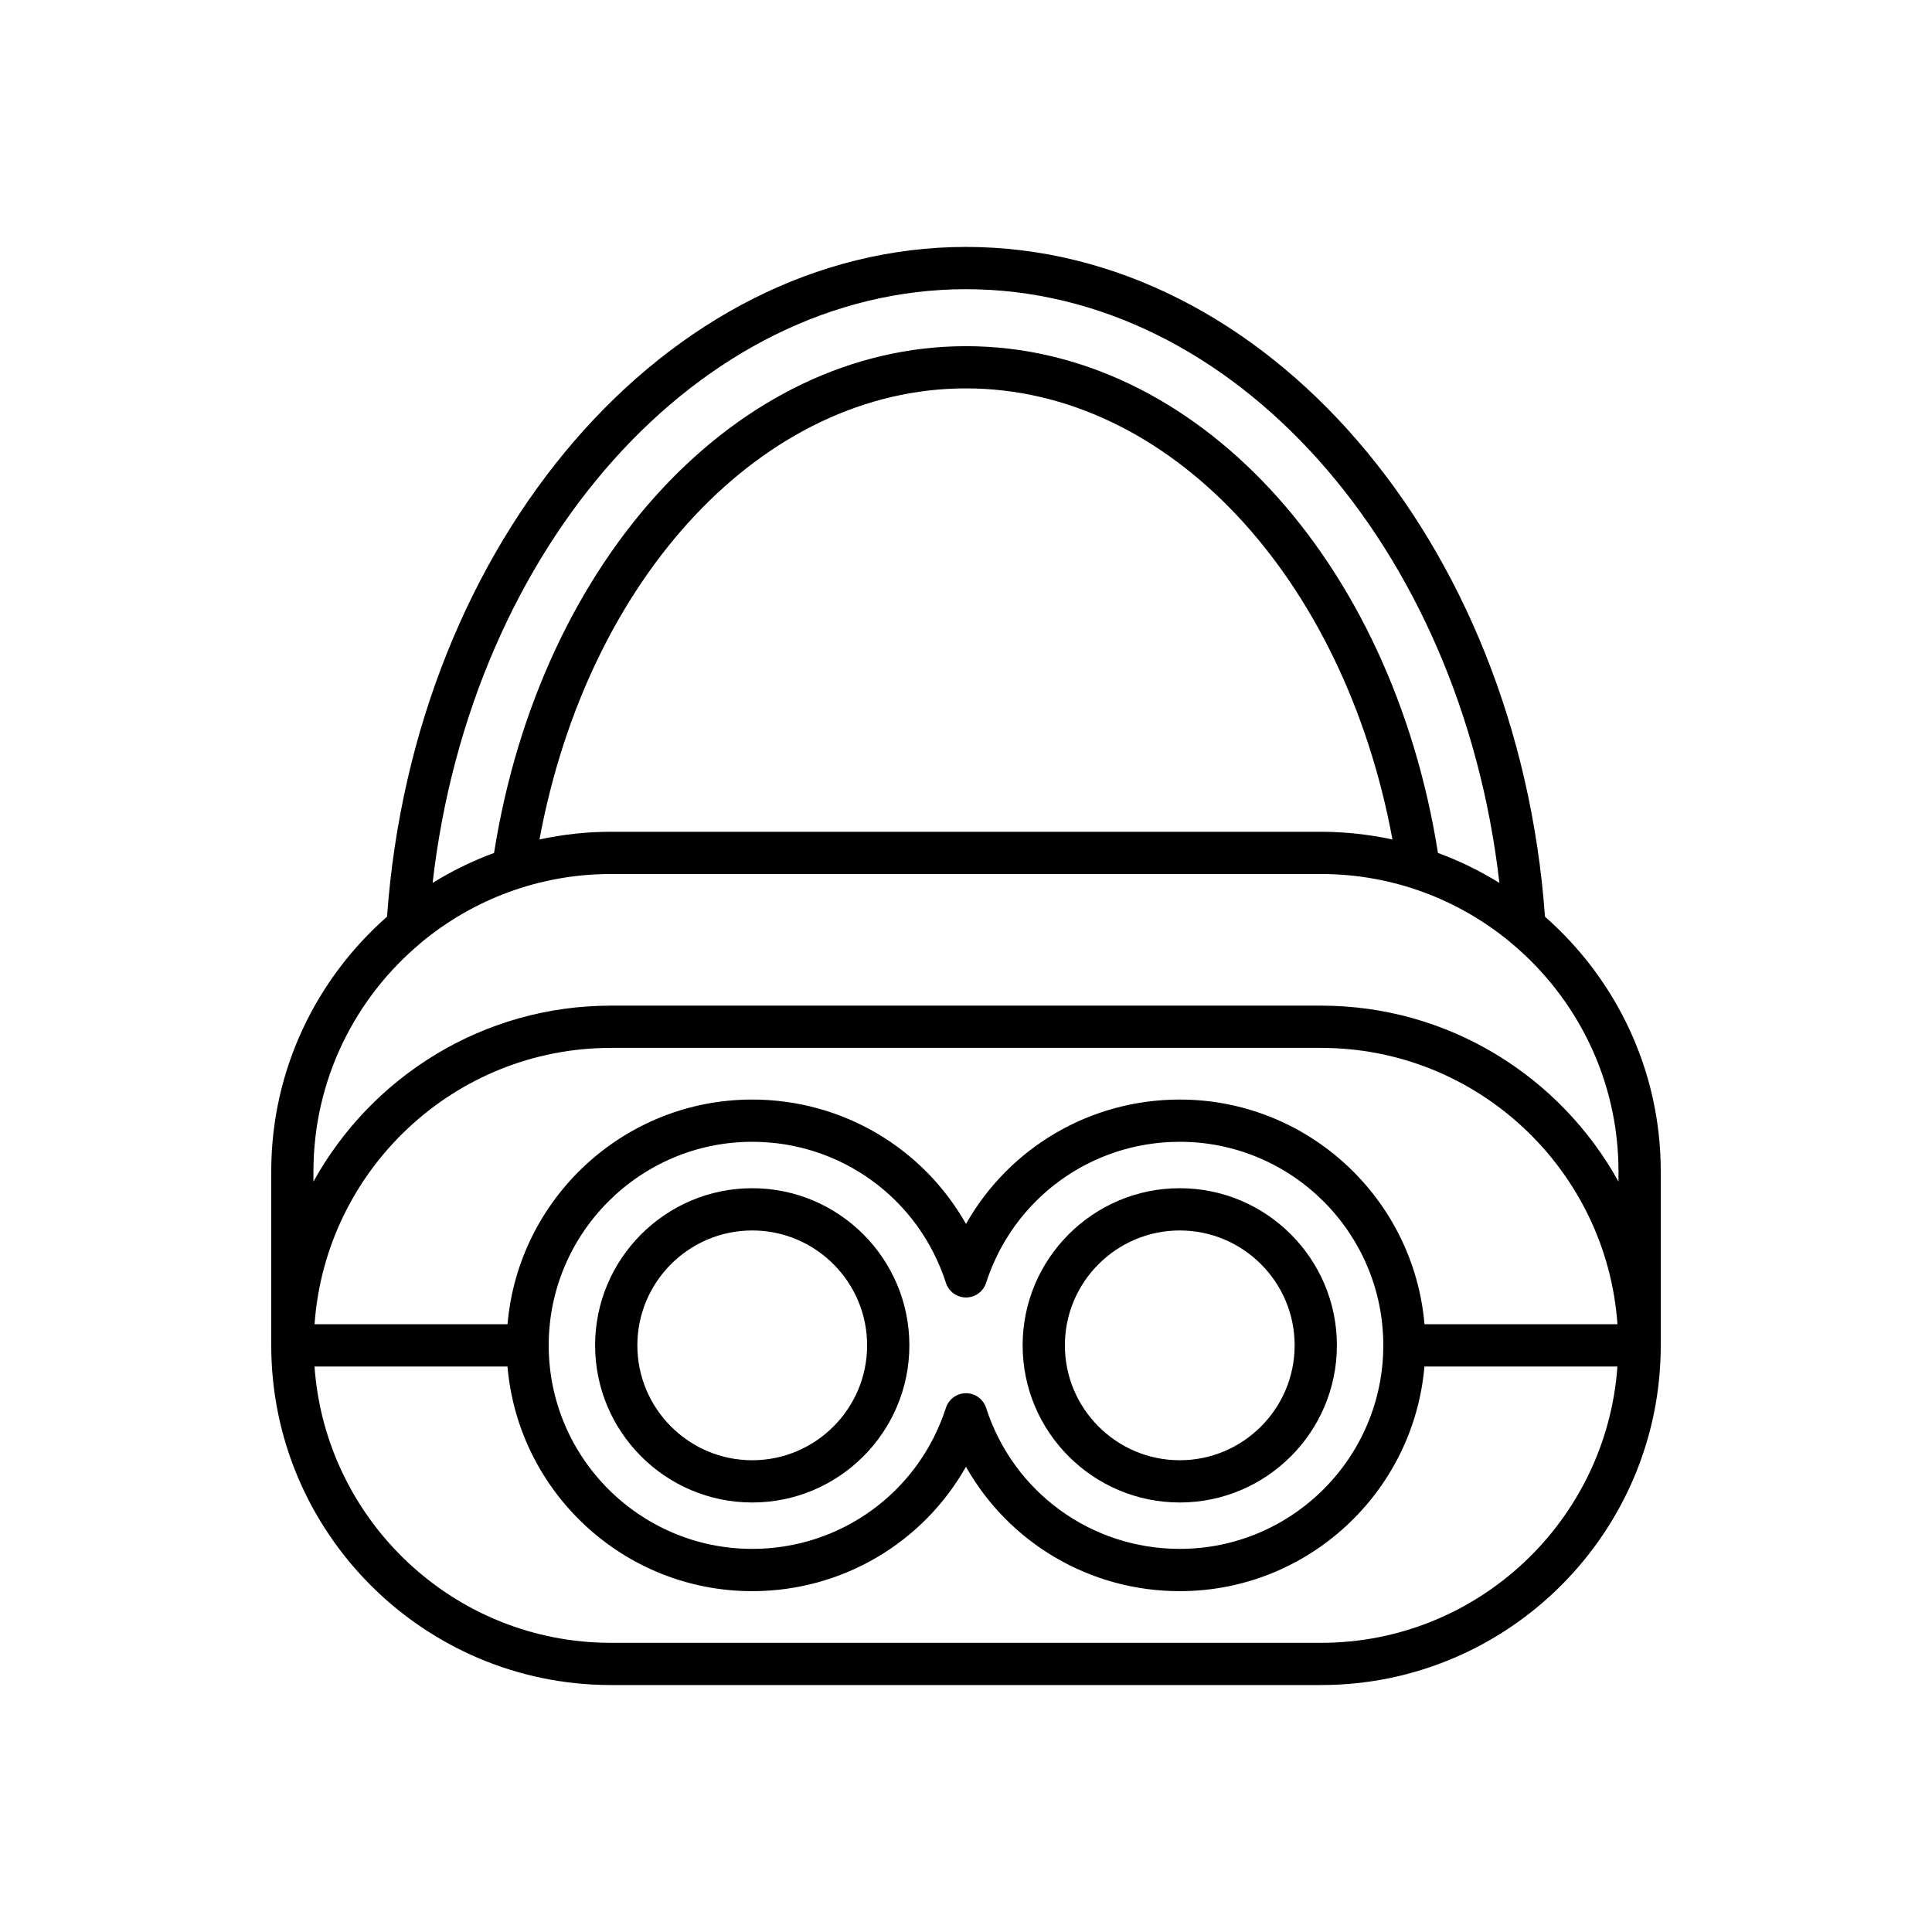
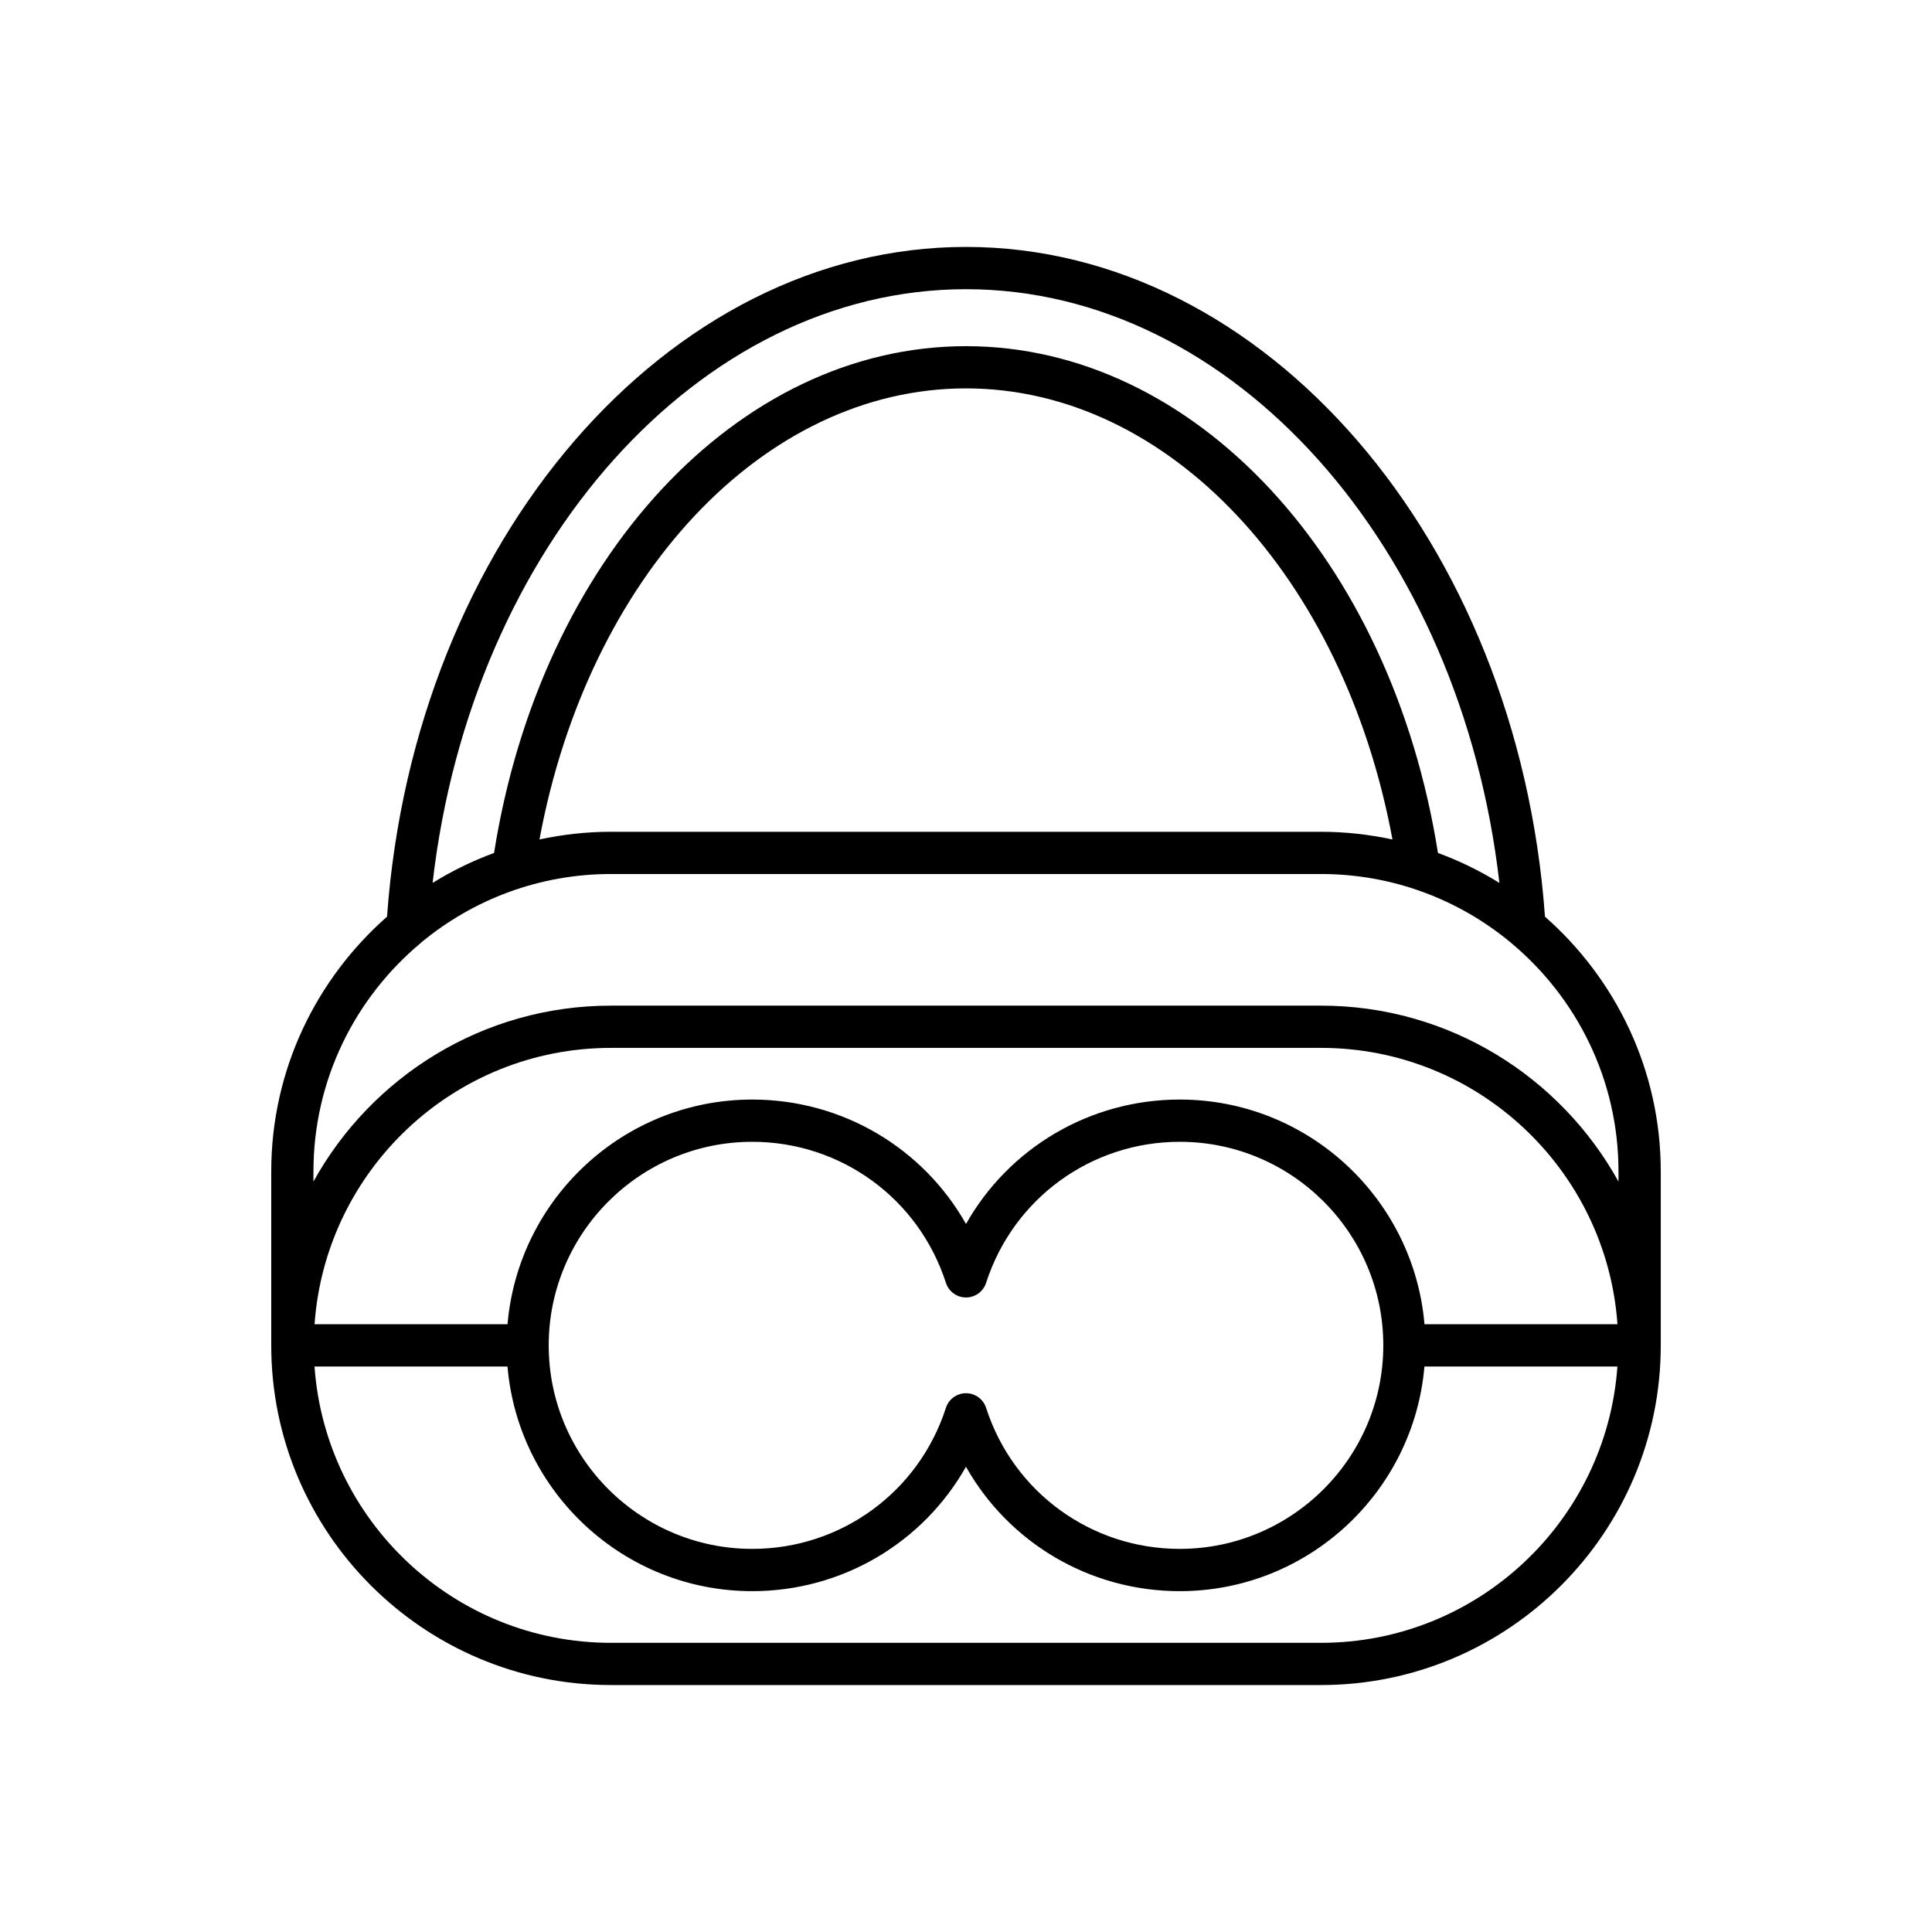
<svg xmlns="http://www.w3.org/2000/svg" fill="#000000" width="800px" height="800px" version="1.1" viewBox="144 144 512 512">
  <g>
    <path d="m584.12 500.53v-46.078c0-26.898-11.922-51.012-30.684-67.523-7.188-99.715-74.203-177.49-153.43-177.49-79.234 0-146.25 77.773-153.44 177.49-18.762 16.512-30.684 40.625-30.684 67.523v46.078c0 49.637 40.387 90.023 90.023 90.023h188.19c49.641 0 90.023-40.387 90.023-90.023zm-127.47-65.137c-23.855 0-45.266 12.832-56.648 32.969-11.383-20.141-32.793-32.969-56.648-32.969-34.027 0-62 26.238-64.852 59.539h-51.141c2.891-40.852 36.969-73.23 78.547-73.23h188.19c41.578 0 75.656 32.379 78.547 73.23h-51.141c-2.859-33.301-30.832-59.539-64.855-59.539zm53.938 65.137c0 29.746-24.199 53.941-53.941 53.941-23.484 0-44.109-15.016-51.32-37.371-0.746-2.312-2.894-3.883-5.324-3.883s-4.582 1.57-5.328 3.883c-7.211 22.352-27.836 37.371-51.32 37.371-29.742 0-53.941-24.195-53.941-53.941s24.199-53.941 53.941-53.941c23.484 0 44.109 15.016 51.32 37.371 0.746 2.312 2.898 3.883 5.328 3.883s4.582-1.57 5.328-3.883c7.211-22.352 27.836-37.371 51.32-37.371 29.738 0 53.938 24.195 53.938 53.941zm-110.59-279.89c70.809 0 131.14 68.195 141.36 157.34-5.113-3.172-10.559-5.832-16.285-7.941-12.348-78.02-64.523-134.3-125.07-134.3-60.551 0-112.72 56.285-125.07 134.3-5.727 2.109-11.172 4.769-16.285 7.941 10.211-89.145 70.547-157.34 141.36-157.34zm113.02 145.83c-6.109-1.312-12.434-2.039-18.93-2.039l-188.19-0.004c-6.496 0-12.82 0.727-18.93 2.039 12.926-69.734 59.406-119.54 113.03-119.54 53.617 0 100.1 49.805 113.02 119.54zm-285.95 87.984c0-24.293 11.062-46.043 28.395-60.516 0.113-0.094 0.215-0.191 0.32-0.293 13.633-11.254 31.098-18.023 50.113-18.023h188.19c18.969 0 36.387 6.738 50.004 17.941 0.121 0.121 0.246 0.215 0.379 0.324 17.367 14.473 28.449 36.242 28.449 60.562v2.688c-15.348-27.77-44.918-46.633-78.828-46.633h-188.2c-33.91 0-63.48 18.863-78.828 46.633zm267.02 124.91h-188.19c-41.578 0-75.656-32.379-78.547-73.23h51.141c2.852 33.301 30.824 59.539 64.852 59.539 23.855 0 45.266-12.832 56.648-32.969 11.383 20.141 32.793 32.969 56.648 32.969 34.027 0 62-26.238 64.852-59.539h51.141c-2.887 40.852-36.965 73.23-78.543 73.23z" />
-     <path d="m343.35 458.89c-22.961 0-41.641 18.68-41.641 41.641 0 22.965 18.68 41.645 41.641 41.645 22.961 0 41.641-18.68 41.641-41.645 0-22.961-18.68-41.641-41.641-41.641zm0 72.09c-16.789 0-30.445-13.66-30.445-30.449s13.66-30.445 30.445-30.445c16.789 0 30.445 13.656 30.445 30.445s-13.66 30.449-30.445 30.449z" />
-     <path d="m456.65 458.89c-22.961 0-41.641 18.68-41.641 41.641 0 22.965 18.68 41.645 41.641 41.645 22.961 0 41.641-18.68 41.641-41.645 0-22.961-18.68-41.641-41.641-41.641zm0 72.09c-16.789 0-30.445-13.66-30.445-30.449s13.66-30.445 30.445-30.445c16.789 0 30.445 13.656 30.445 30.445s-13.66 30.449-30.445 30.449z" />
  </g>
</svg>